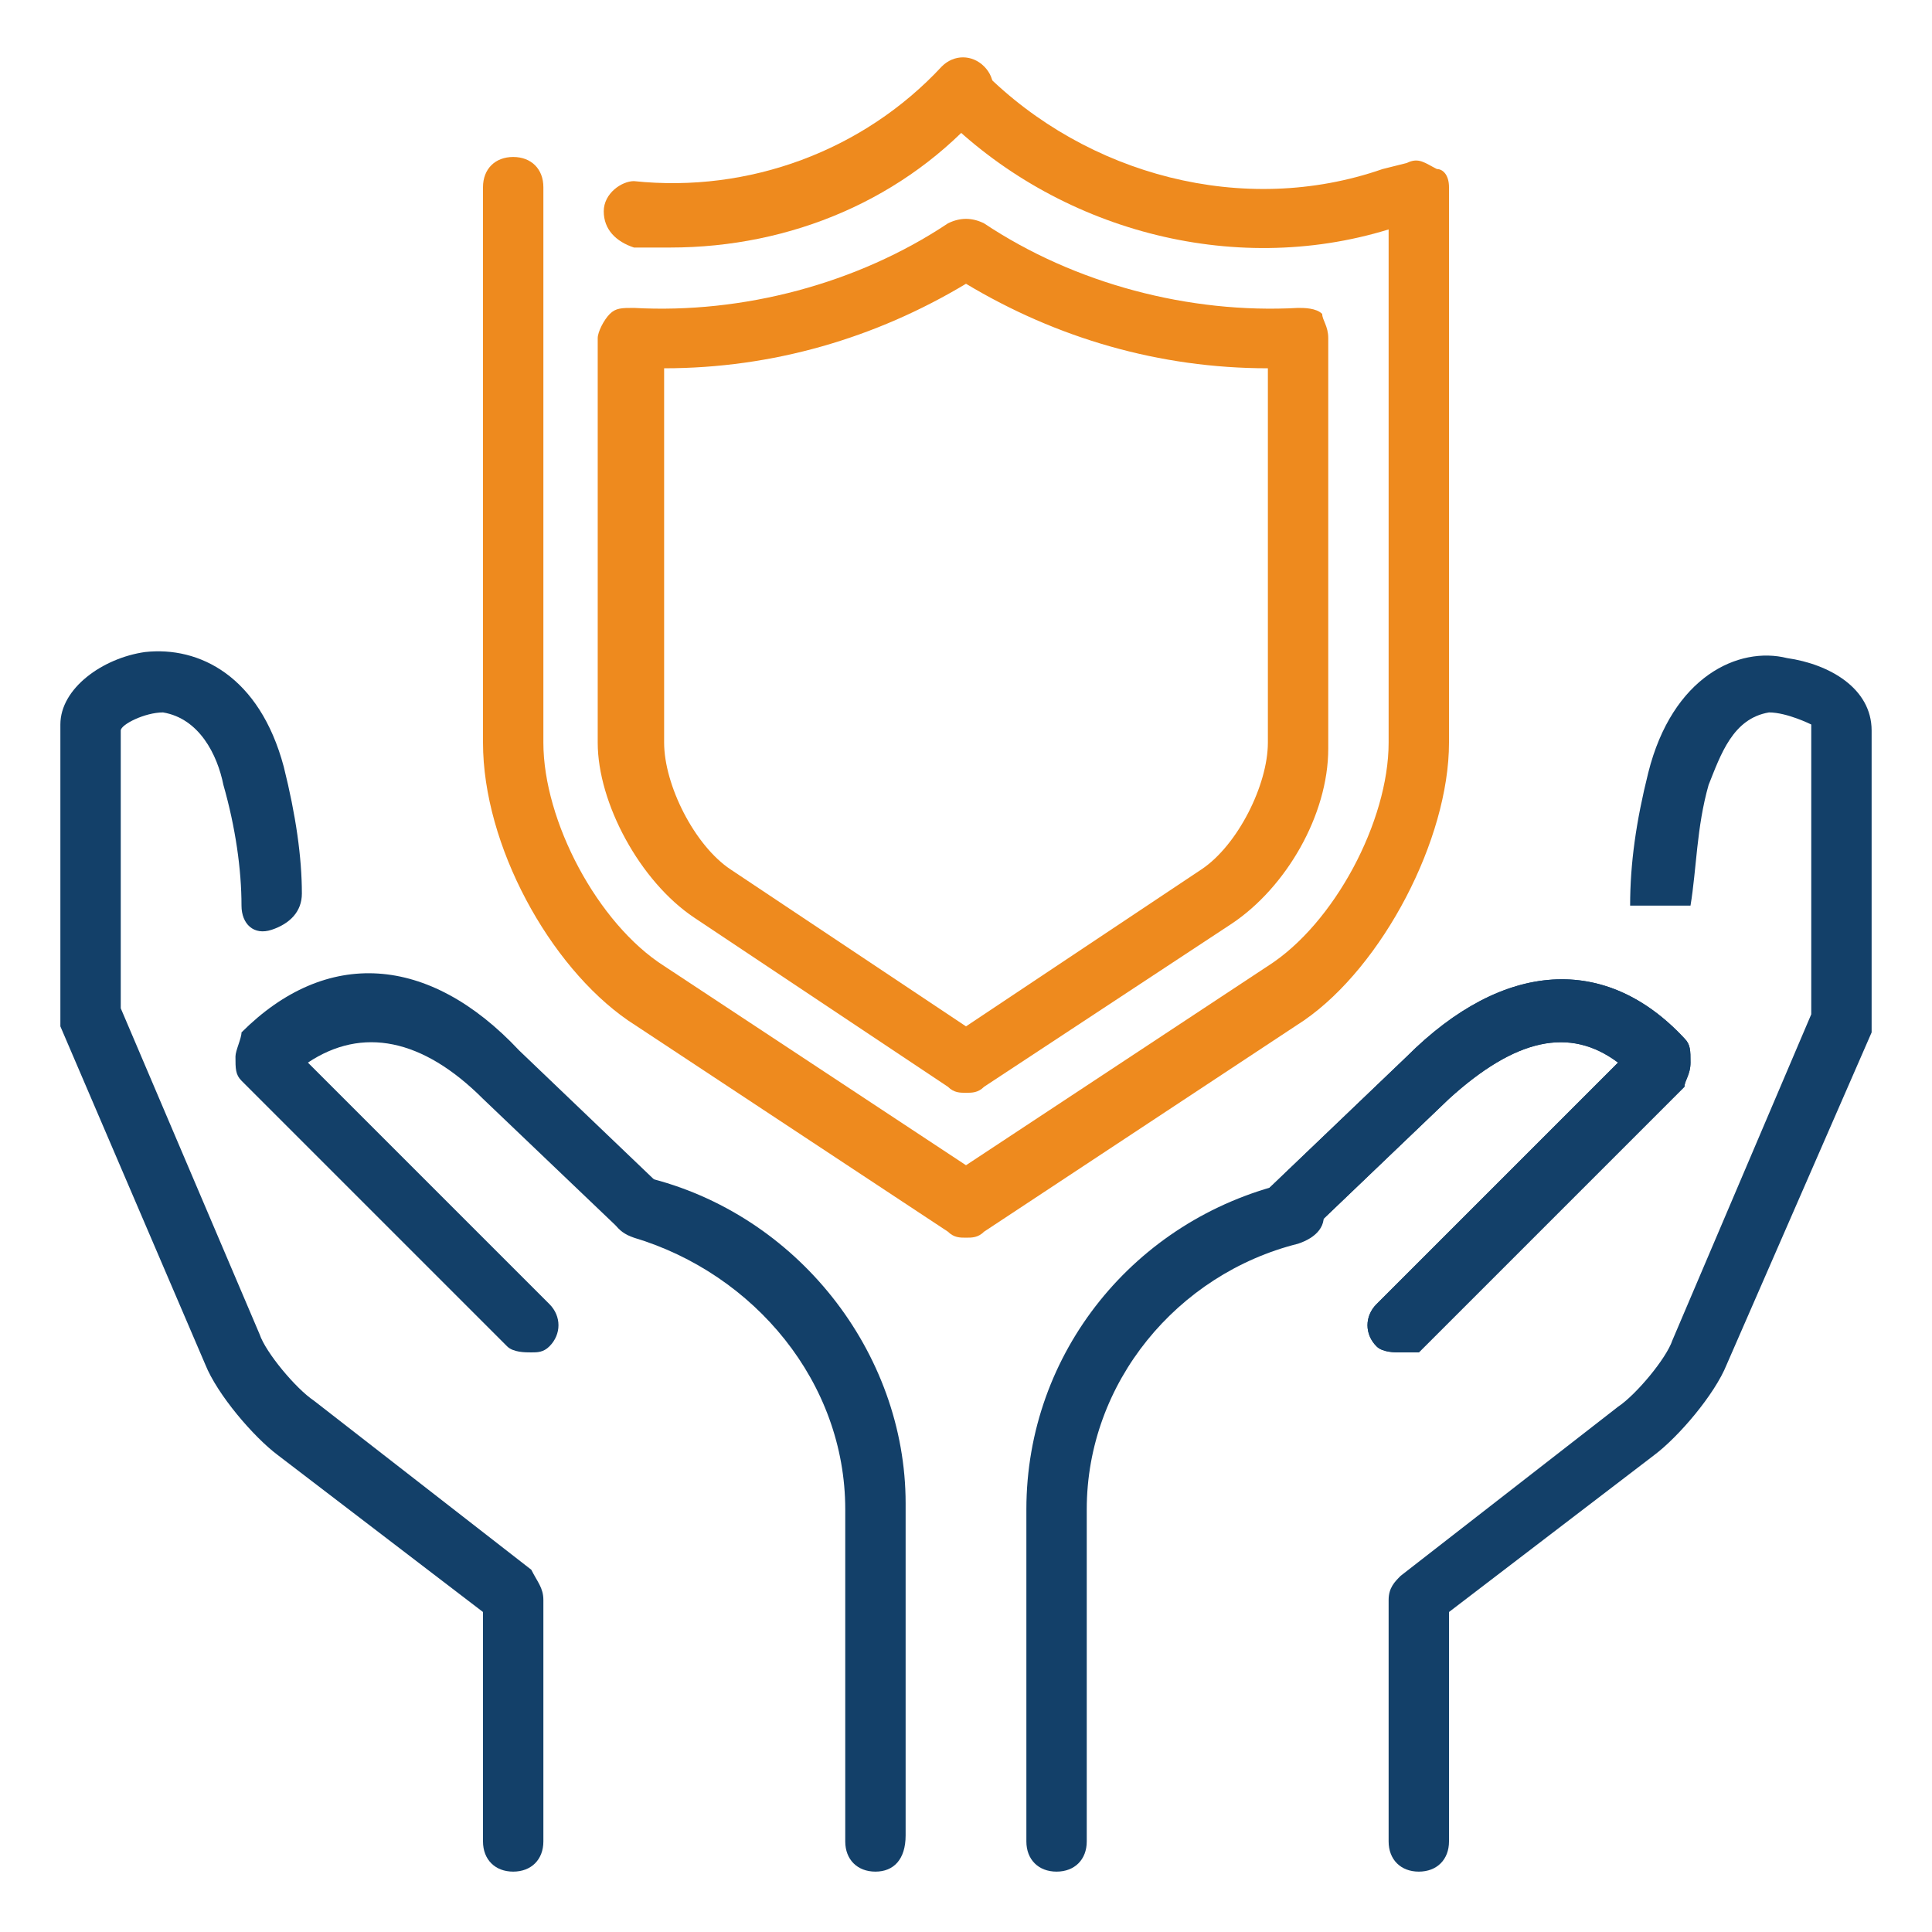
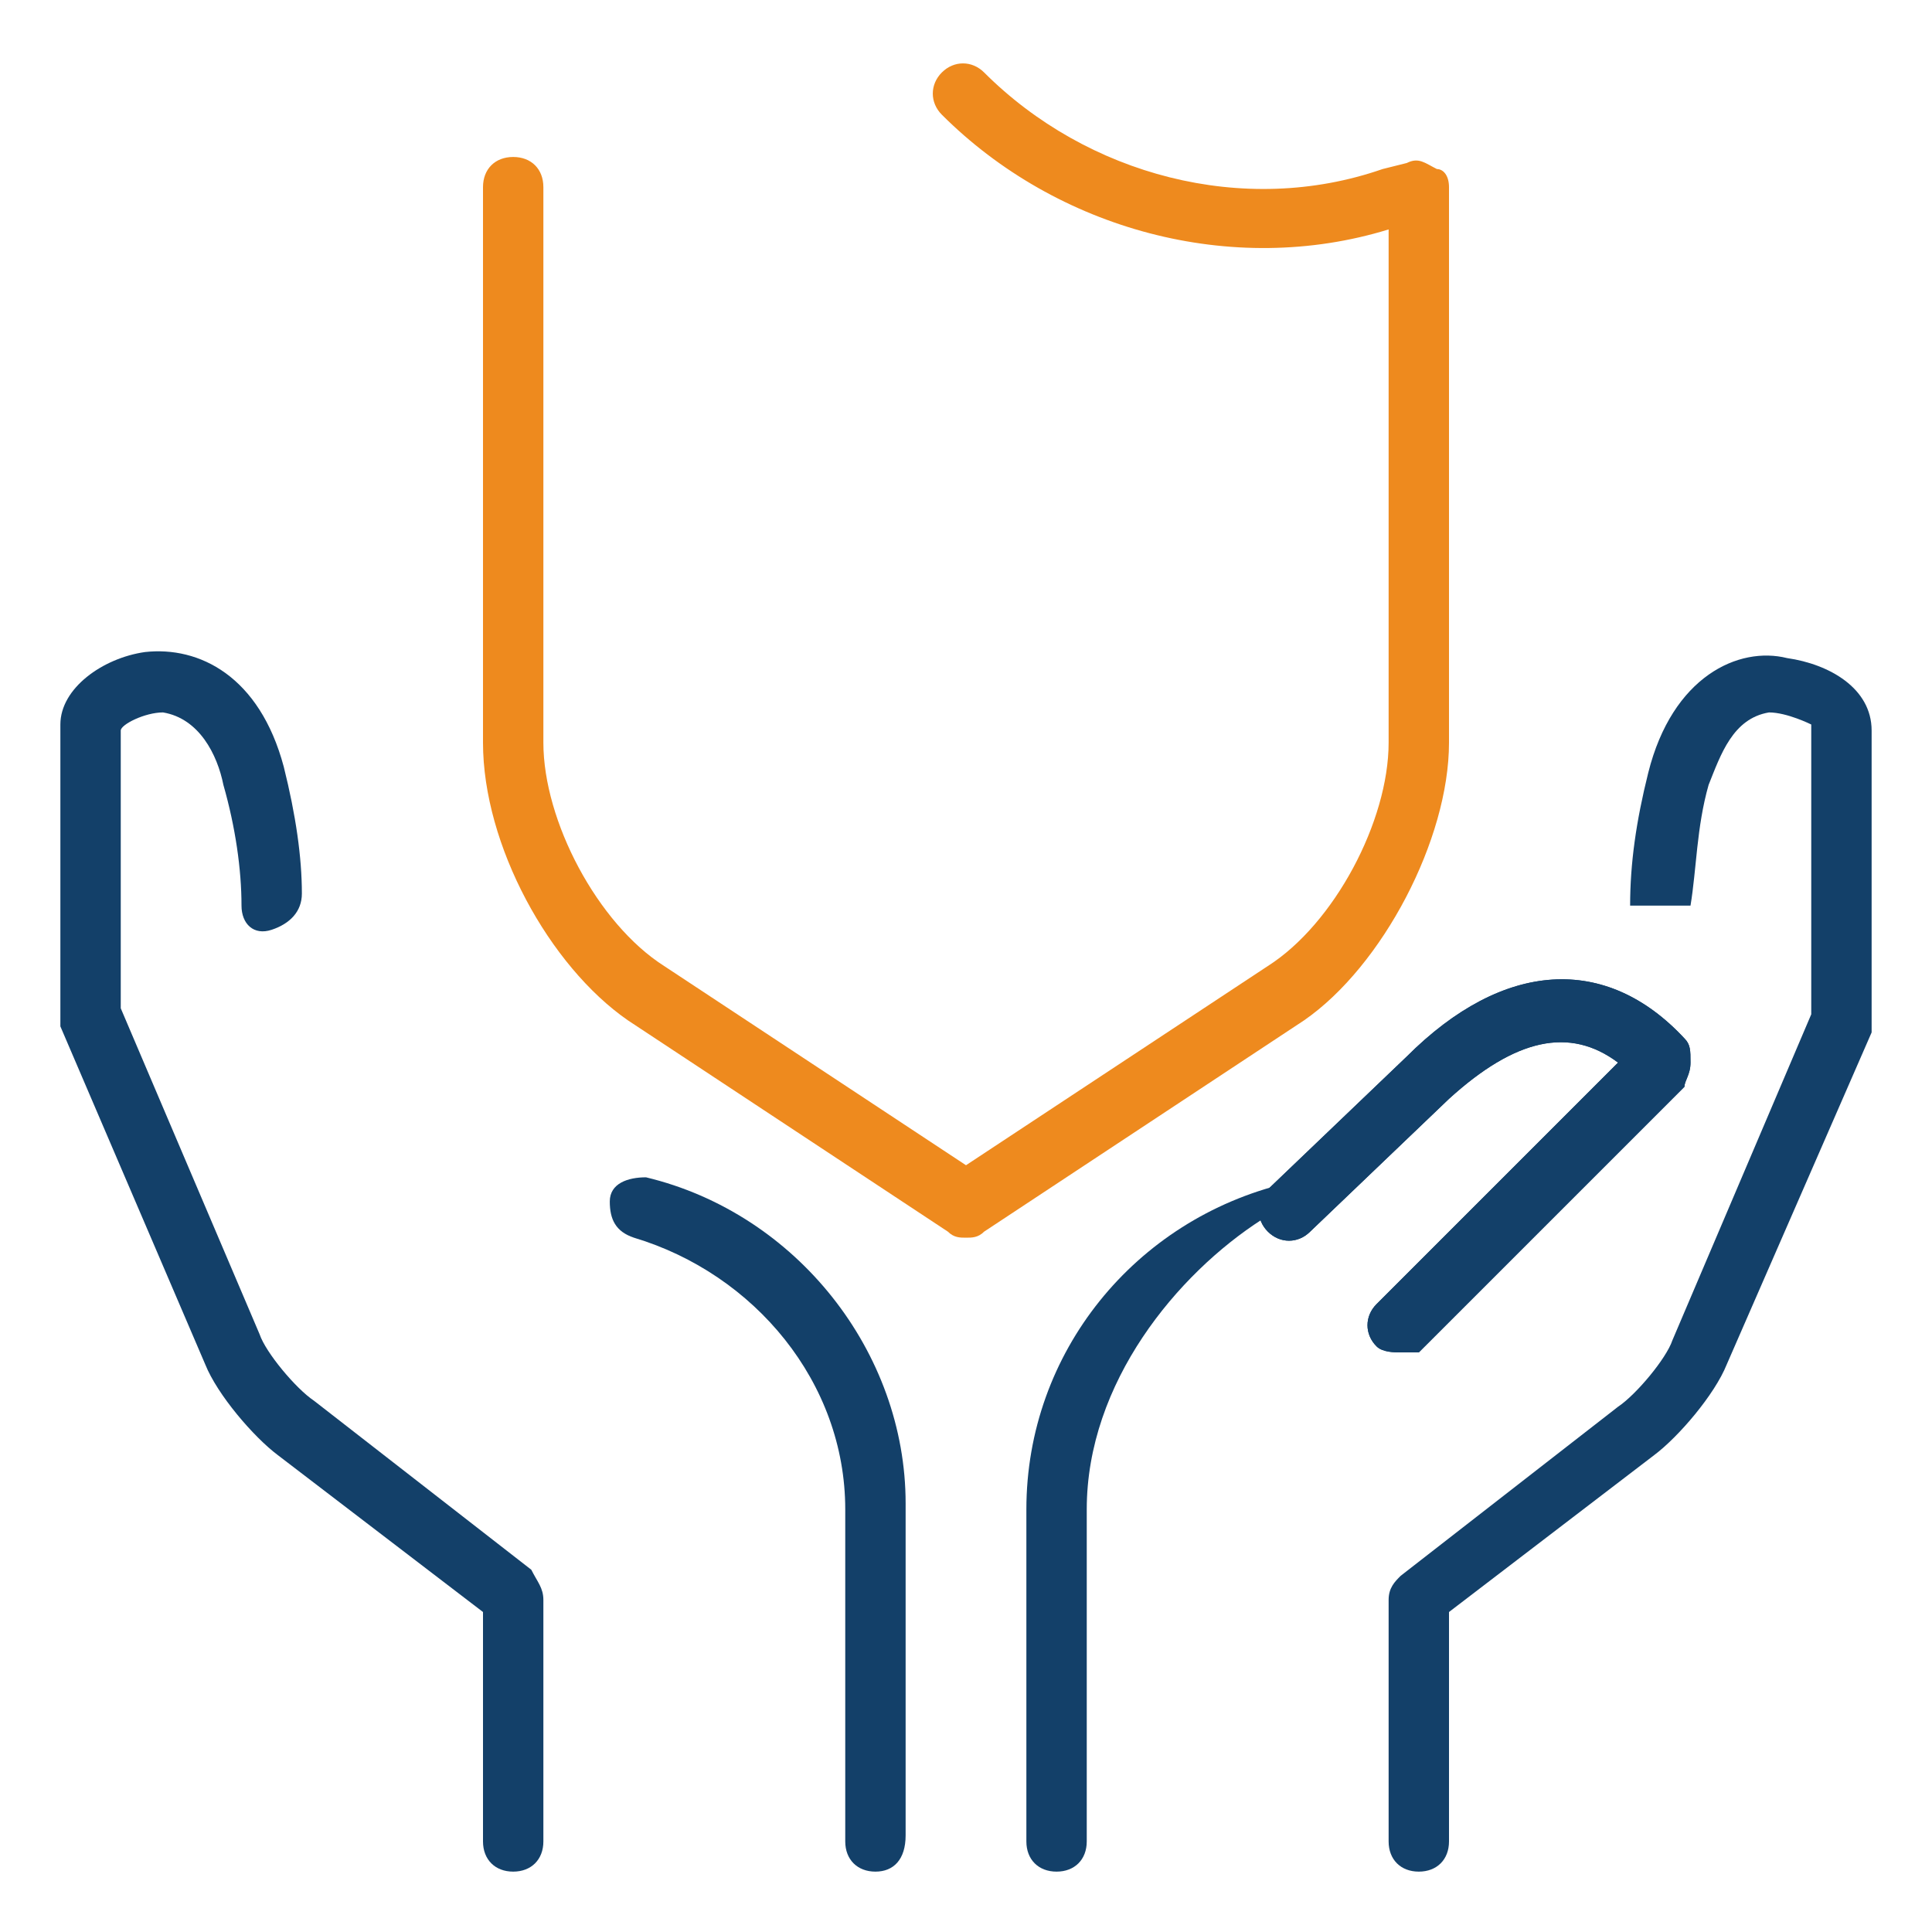
<svg xmlns="http://www.w3.org/2000/svg" version="1.1" id="_x3C_Layer_x3E_" x="0px" y="0px" viewBox="0 0 32 32" style="enable-background:new 0 0 32 32;" xml:space="preserve">
  <style type="text/css">
	.st0{fill:#134069;}
	.st1{fill:#EE8A1E;}
</style>
  <g id="health_and_safety_x2C__care_x2C__health_insurance_1_">
    <g>
      <g id="XMLID_554_">
        <g id="XMLID_628_">
          <path class="st0" d="M8.5,31C8.2,31,8,30.8,8,30.5v-3.8l-3.4-2.6c-0.4-0.3-1-1-1.2-1.5L1,17c0-0.1,0-0.1,0-0.2V12      c0-0.6,0.7-1.1,1.4-1.2c0.9-0.1,1.9,0.4,2.3,1.9c0.2,0.8,0.3,1.5,0.3,2.1c0,0.3-0.2,0.5-0.5,0.6C4.2,15.5,4,15.3,4,15      c0-0.6-0.1-1.3-0.3-2c-0.1-0.5-0.4-1.1-1-1.2C2.4,11.8,2,12,2,12.1l0,4.6l2.3,5.4c0.1,0.3,0.6,0.9,0.9,1.1l3.6,2.8      C8.9,26.2,9,26.3,9,26.5v4C9,30.8,8.8,31,8.5,31z" />
        </g>
        <g id="XMLID_626_">
          <path class="st0" d="M14.5,31c-0.3,0-0.5-0.2-0.5-0.5V25c0-2.1-1.5-3.9-3.5-4.5c-0.3-0.1-0.4-0.3-0.4-0.6s0.3-0.4,0.6-0.4      c2.5,0.6,4.3,2.9,4.3,5.4v5.5C15,30.8,14.8,31,14.5,31z" />
        </g>
        <g id="XMLID_624_">
-           <path class="st0" d="M8.8,22.4c-0.1,0-0.3,0-0.4-0.1L4,17.9c-0.1-0.1-0.1-0.2-0.1-0.4c0-0.1,0.1-0.3,0.1-0.4      c1.4-1.4,3.1-1.3,4.6,0.3l2.3,2.2c0.2,0.2,0.2,0.5,0,0.7c-0.2,0.2-0.5,0.2-0.7,0L8,18.2c-1-1-2-1.2-2.9-0.6l4,4      c0.2,0.2,0.2,0.5,0,0.7C9,22.4,8.9,22.4,8.8,22.4z" />
-         </g>
+           </g>
        <g id="XMLID_557_">
          <g id="XMLID_622_">
            <path class="st0" d="M23.5,31c-0.3,0-0.5-0.2-0.5-0.5v-4c0-0.2,0.1-0.3,0.2-0.4l3.6-2.8c0.3-0.2,0.8-0.8,0.9-1.1l2.3-5.4V12       c0,0-0.4-0.2-0.7-0.2c-0.6,0.1-0.8,0.7-1,1.2c-0.2,0.7-0.2,1.4-0.3,2l-0.5,0L27,15c0-0.7,0.1-1.4,0.3-2.2       c0.4-1.6,1.5-2.1,2.3-1.9c0.7,0.1,1.4,0.5,1.4,1.2v4.8c0,0.1,0,0.1,0,0.2l-2.4,5.5c-0.2,0.5-0.8,1.2-1.2,1.5L24,26.7v3.8       C24,30.8,23.8,31,23.5,31z" />
          </g>
          <g id="XMLID_560_">
-             <path class="st0" d="M17.5,31c-0.3,0-0.5-0.2-0.5-0.5V25c0-2.6,1.8-4.8,4.3-5.4c0.3-0.1,0.5,0.1,0.6,0.4       c0.1,0.3-0.1,0.5-0.4,0.6C19.5,21.1,18,22.9,18,25v5.5C18,30.8,17.8,31,17.5,31z" />
+             <path class="st0" d="M17.5,31c-0.3,0-0.5-0.2-0.5-0.5V25c0-2.6,1.8-4.8,4.3-5.4c0.1,0.3-0.1,0.5-0.4,0.6C19.5,21.1,18,22.9,18,25v5.5C18,30.8,17.8,31,17.5,31z" />
          </g>
          <g id="XMLID_558_">
            <path class="st0" d="M23.2,22.4c-0.1,0-0.3,0-0.4-0.1c-0.2-0.2-0.2-0.5,0-0.7l4-4C26,17,25.1,17.2,24,18.2l-2.3,2.2       c-0.2,0.2-0.5,0.2-0.7,0c-0.2-0.2-0.2-0.5,0-0.7l2.3-2.2c1.6-1.6,3.3-1.7,4.6-0.3c0.1,0.1,0.1,0.2,0.1,0.4s-0.1,0.3-0.1,0.4       l-4.4,4.4C23.5,22.4,23.4,22.4,23.2,22.4z" />
          </g>
        </g>
        <g id="XMLID_555_">
          <path class="st0" d="M23.2,22.4c-0.1,0-0.3,0-0.4-0.1c-0.2-0.2-0.2-0.5,0-0.7l4-4C26,17,25.1,17.2,24,18.2l-2.3,2.2      c-0.2,0.2-0.5,0.2-0.7,0c-0.2-0.2-0.2-0.5,0-0.7l2.3-2.2c1.6-1.6,3.3-1.7,4.6-0.3c0.1,0.1,0.1,0.2,0.1,0.4s-0.1,0.3-0.1,0.4      l-4.4,4.4C23.5,22.4,23.4,22.4,23.2,22.4z" />
        </g>
      </g>
      <g>
        <g id="XMLID_546_">
          <path class="st1" d="M16,20.5c-0.1,0-0.2,0-0.3-0.1l-5.3-3.5C9.1,16,8,14,8,12.3V3.1c0-0.3,0.2-0.5,0.5-0.5S9,2.8,9,3.1v9.2      c0,1.3,0.9,3,2,3.7l5,3.3l5-3.3c1.1-0.7,2-2.4,2-3.7V3.8c-2.6,0.8-5.5,0-7.4-1.9c-0.2-0.2-0.2-0.5,0-0.7c0.2-0.2,0.5-0.2,0.7,0      c1.7,1.7,4.3,2.4,6.6,1.6l0.4-0.1c0.2-0.1,0.3,0,0.5,0.1C23.9,2.8,24,2.9,24,3.1v9.2c0,1.6-1.1,3.7-2.4,4.6l-5.3,3.5      C16.2,20.5,16.1,20.5,16,20.5z" />
        </g>
        <g id="XMLID_537_">
-           <path class="st1" d="M11.1,4.1c-0.2,0-0.4,0-0.6,0C10.2,4,10,3.8,10,3.5s0.3-0.5,0.5-0.5c1.9,0.2,3.8-0.5,5.1-1.9      c0.2-0.2,0.5-0.2,0.7,0c0.2,0.2,0.2,0.5,0,0.7C15,3.3,13.1,4.1,11.1,4.1z" />
-         </g>
+           </g>
        <g id="XMLID_520_">
-           <path class="st1" d="M16,18.1c-0.1,0-0.2,0-0.3-0.1l-4.2-2.8c-0.9-0.6-1.6-1.9-1.6-2.9V5.6c0-0.1,0.1-0.3,0.2-0.4      c0.1-0.1,0.2-0.1,0.4-0.1c1.8,0.1,3.7-0.4,5.2-1.4c0.2-0.1,0.4-0.1,0.6,0c1.5,1,3.4,1.5,5.2,1.4c0.1,0,0.3,0,0.4,0.1      C21.9,5.3,22,5.4,22,5.6v6.8c0,1.1-0.7,2.3-1.6,2.9L16.3,18C16.2,18.1,16.1,18.1,16,18.1z M11,6.1v6.2c0,0.7,0.5,1.7,1.1,2.1      L16,17l3.9-2.6C20.5,14,21,13,21,12.3V6.1c-1.8,0-3.5-0.5-5-1.4C14.5,5.6,12.8,6.1,11,6.1z" />
-         </g>
+           </g>
      </g>
    </g>
  </g>
</svg>